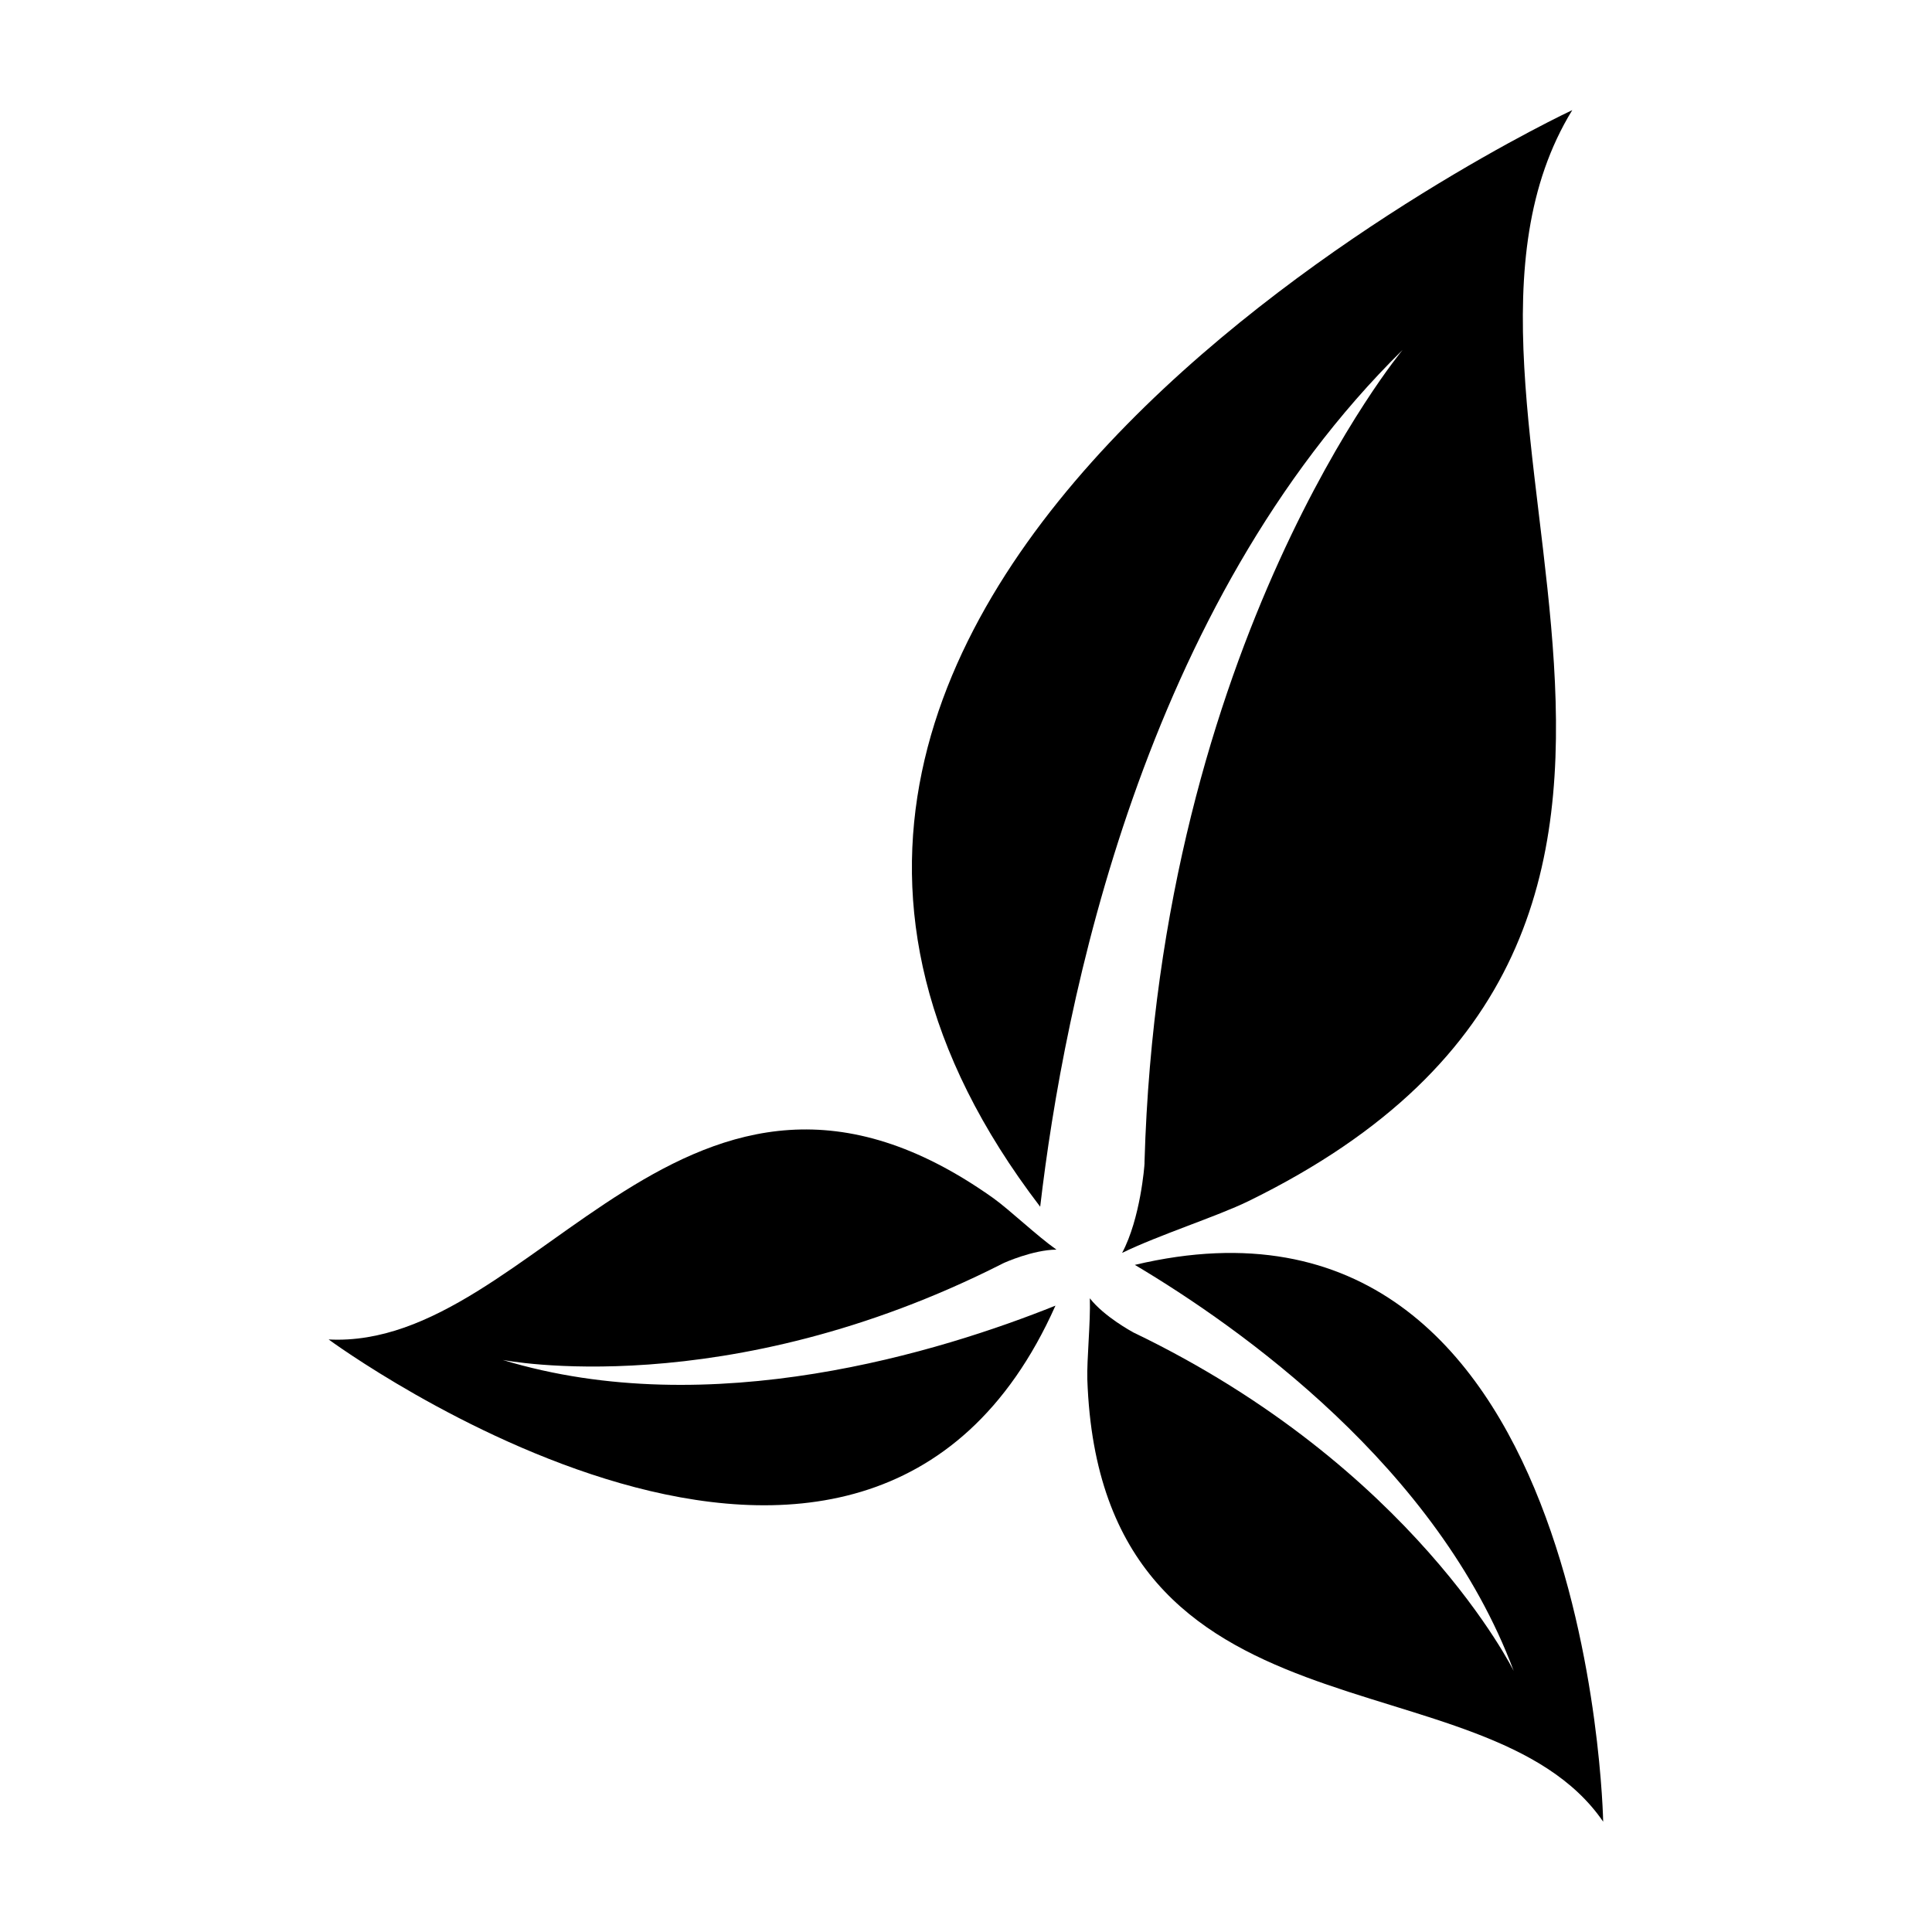
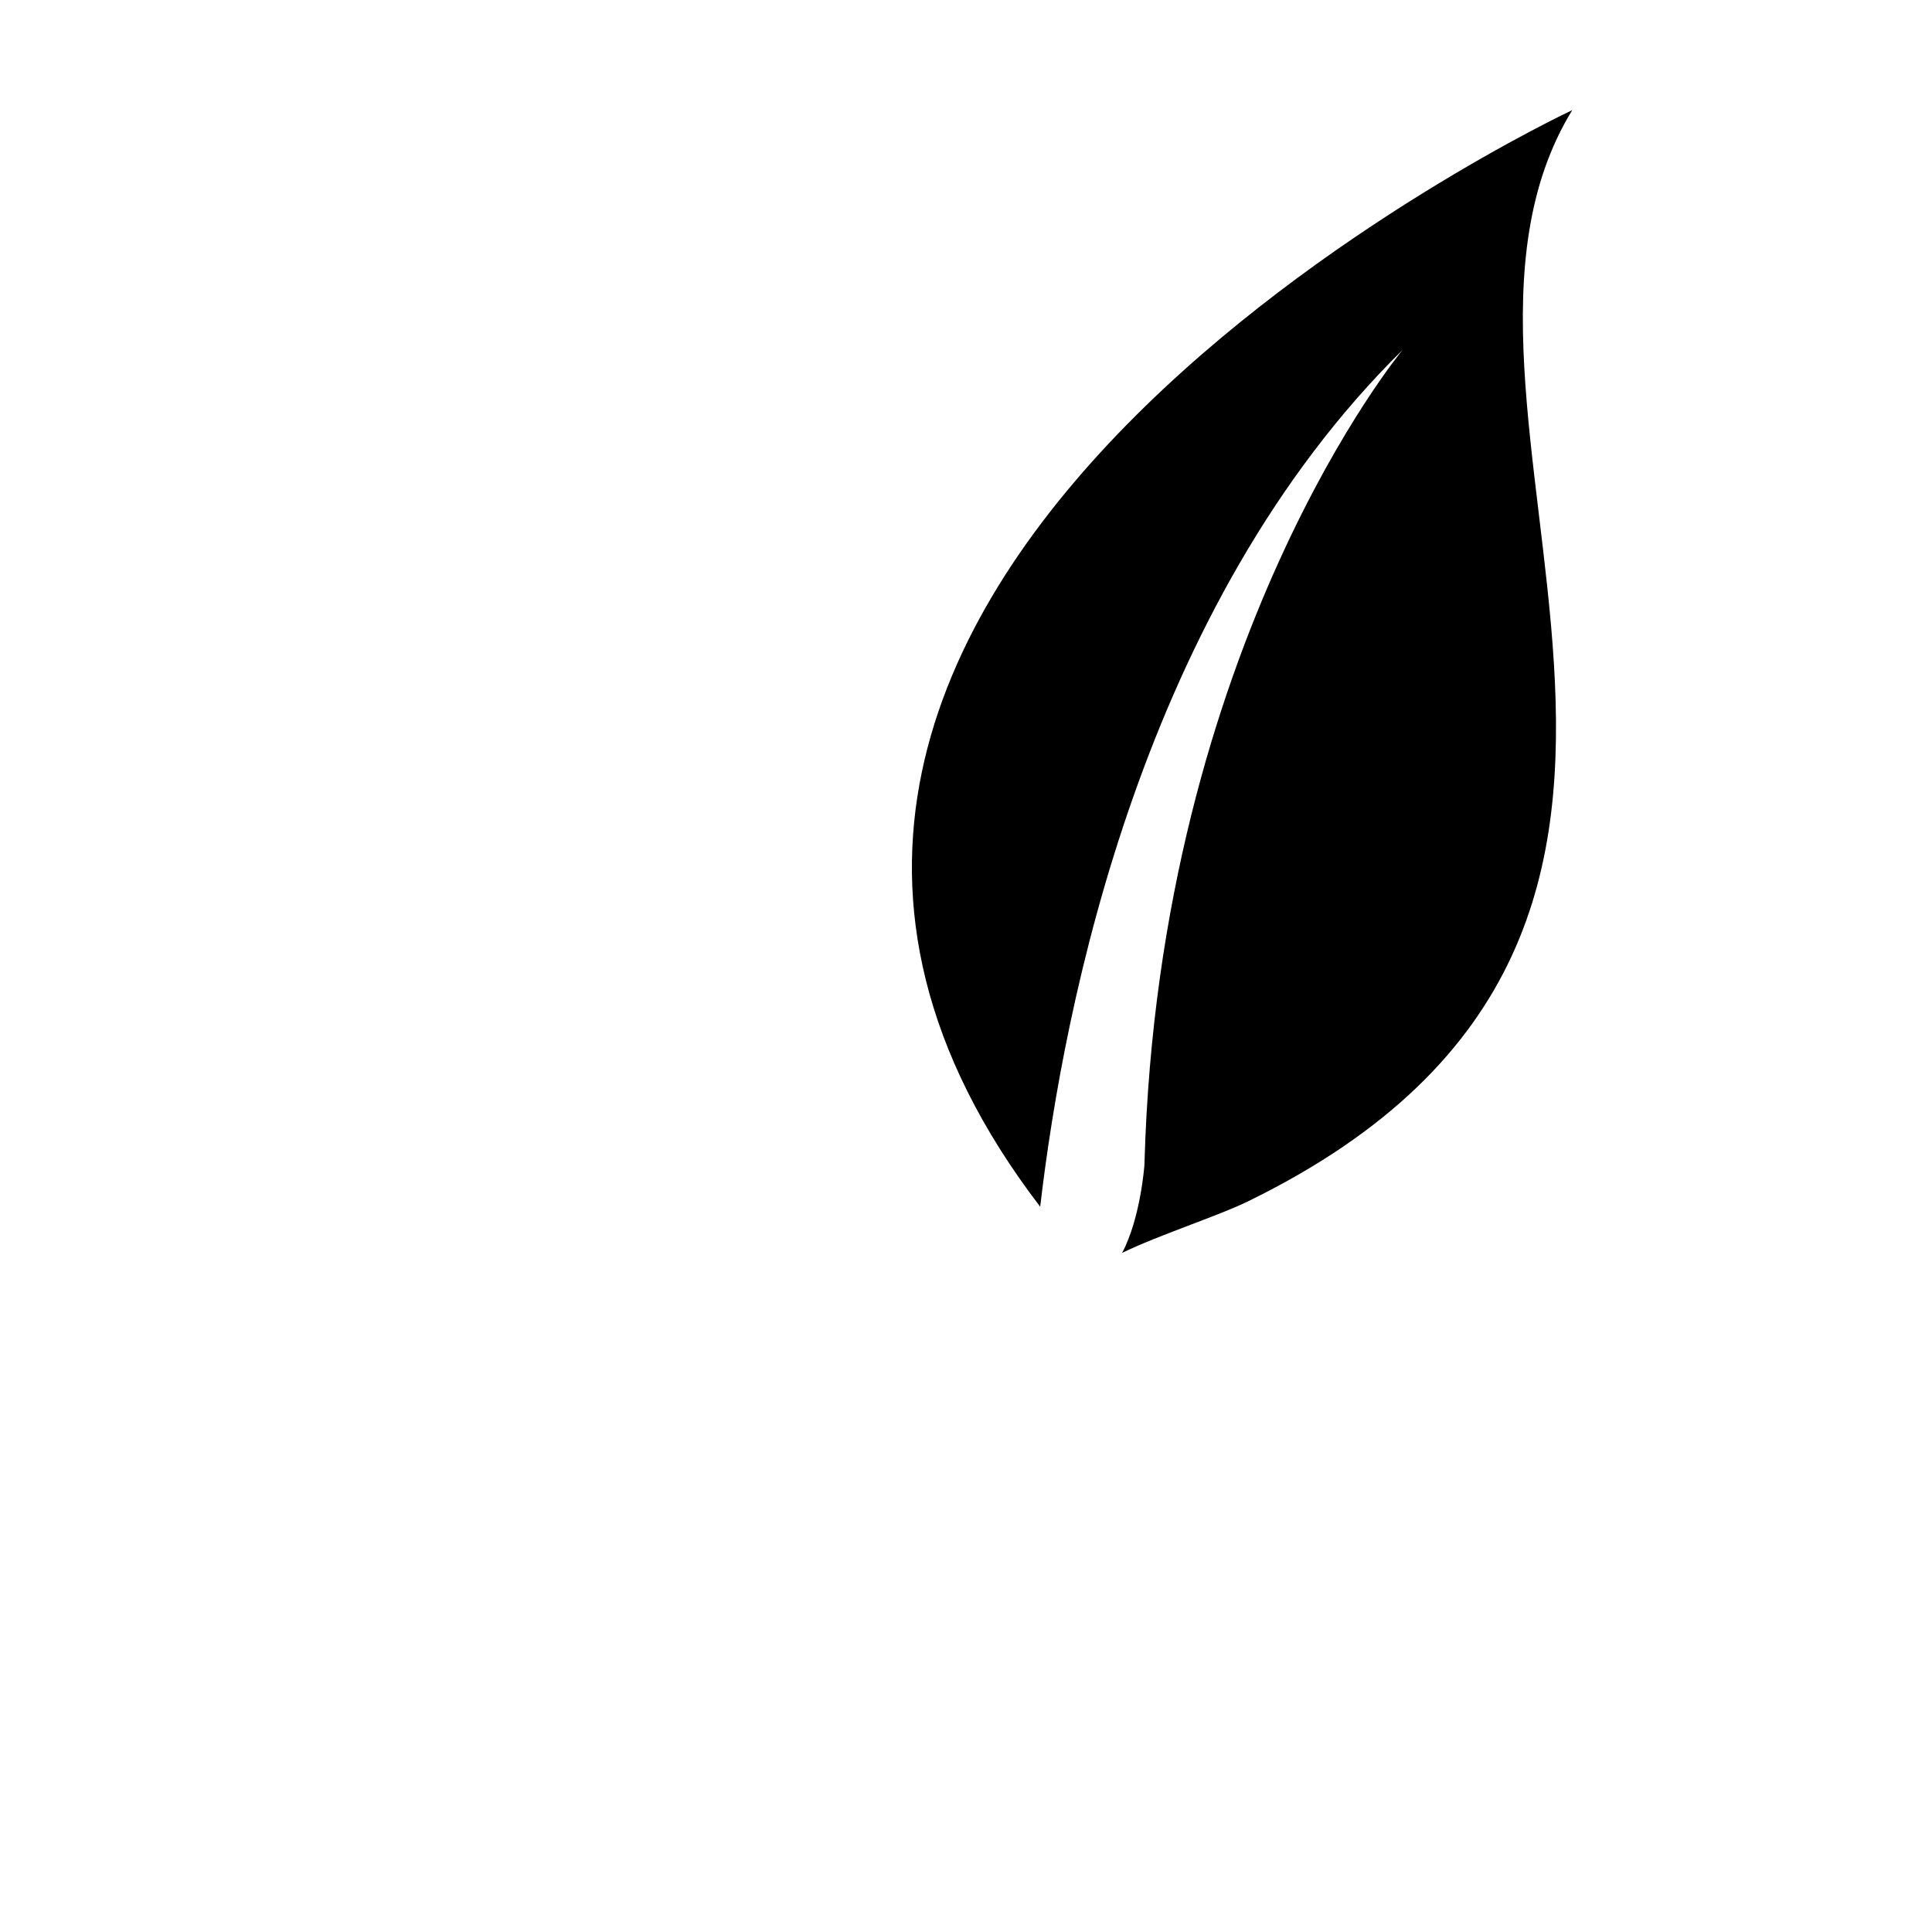
<svg xmlns="http://www.w3.org/2000/svg" version="1.1" id="Ebene_1" x="0px" y="0px" viewBox="0 0 1000 1000" style="enable-background:new 0 0 1000 1000;" xml:space="preserve">
  <style type="text/css">
	.st0{fill:none;}
</style>
-   <rect id="_x3C_Slice_x3E_" x="1246.6" y="178.1" class="st0" width="47" height="50" />
  <g>
    <path d="M726,181.1c0,0-125.9,151.2-133.6,420.3c0,0,0,0.1,0,0.1c0,0.1,0,0.4,0,0.7c0,1-2.1,28.5-11.6,46.3   c18.8-9.2,49.2-18.9,65.2-26.7c292.7-143,73.5-411,167.8-564.8c0,0-522.6,244.5-275.4,567.6C550.7,519.1,591.6,313.4,726,181.1z" />
-     <path d="M587.4,654.7c54.5,32.4,156.7,104.7,196.1,210.2c0,0-51.8-105.4-196.6-175.1c0,0,0,0,0,0c-0.1,0-0.2-0.1-0.4-0.2   c-0.5-0.3-15-8.1-22.4-17.6c0.4,12.5-1.6,31.4-1.3,42c6.7,194.4,206.1,140.1,267,228.9C829.8,942.9,823.7,598.6,587.4,654.7z" />
-     <path d="M518.8,654.1C518.8,654.1,518.8,654.1,518.8,654.1c0.1-0.1,0.3-0.1,0.4-0.2c0.5-0.3,15.5-7,27.6-7.1   c-10.2-7.2-24-20.4-32.6-26.6c-158.5-112.7-236.5,78.7-344.1,73.1c0,0,277.3,204.3,376.2-17.5c-58.8,23.6-178.3,60.9-286.1,28.1   C260.3,703.9,375.5,726.8,518.8,654.1z" />
  </g>
</svg>